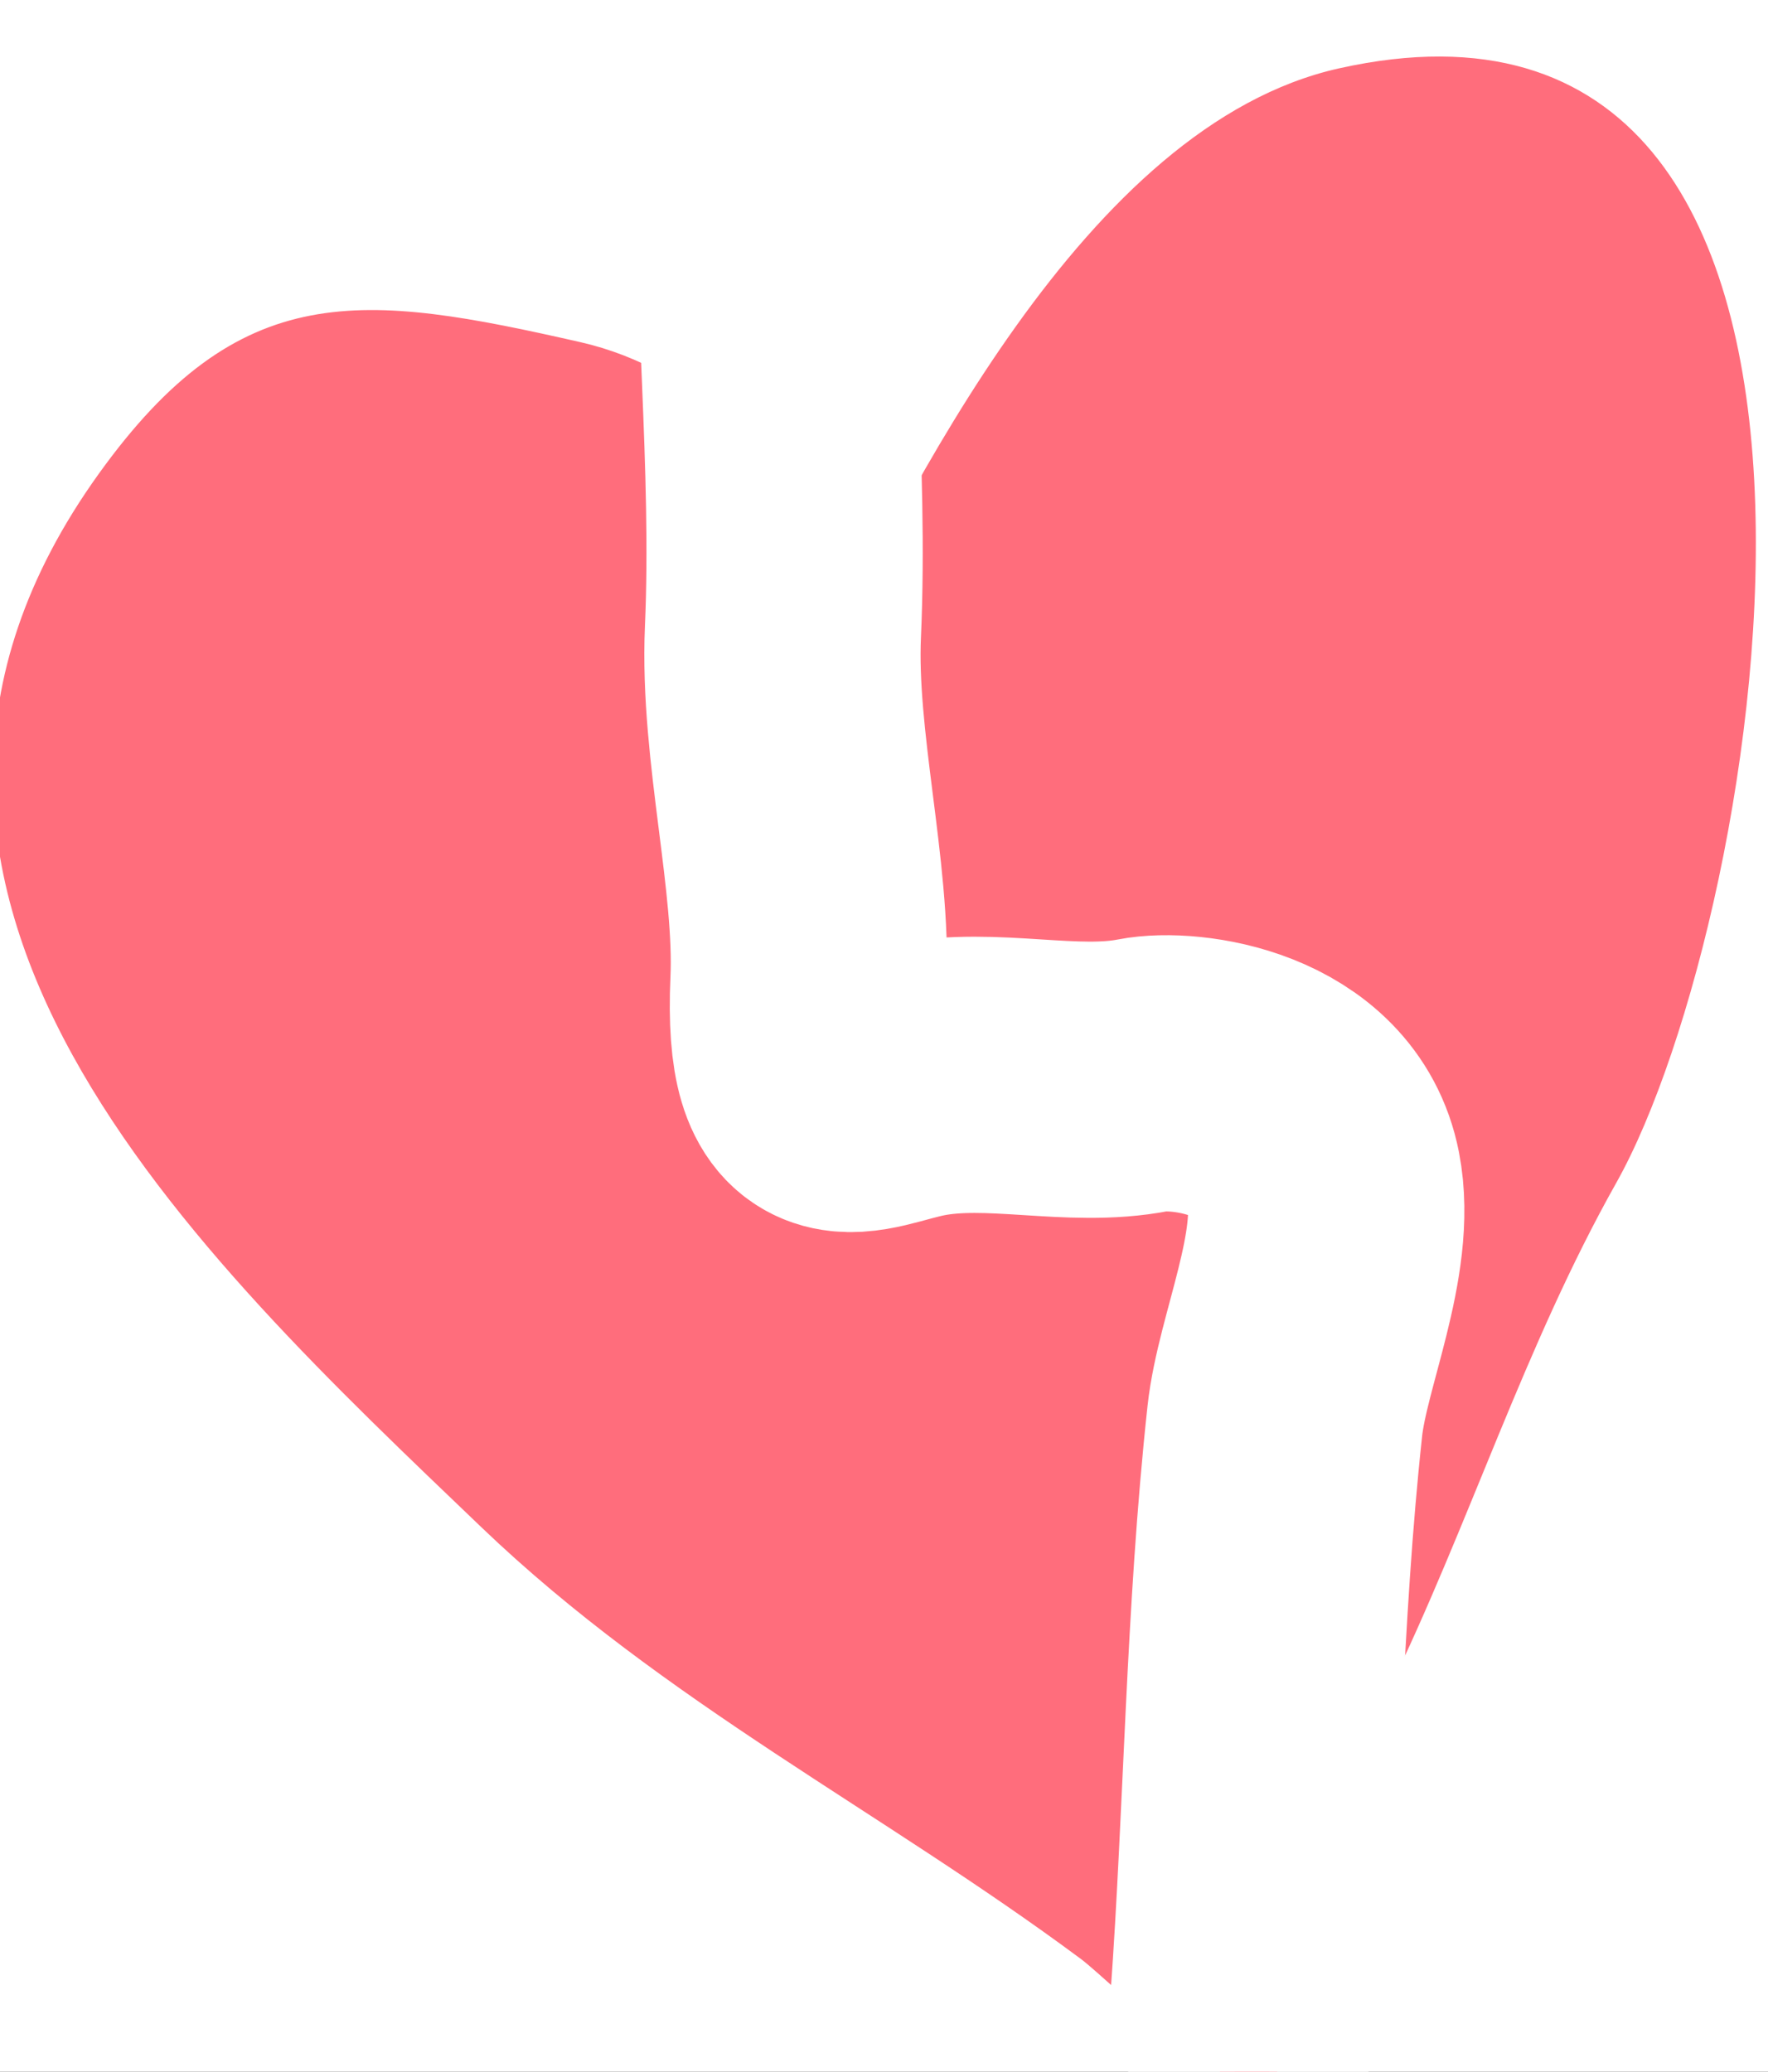
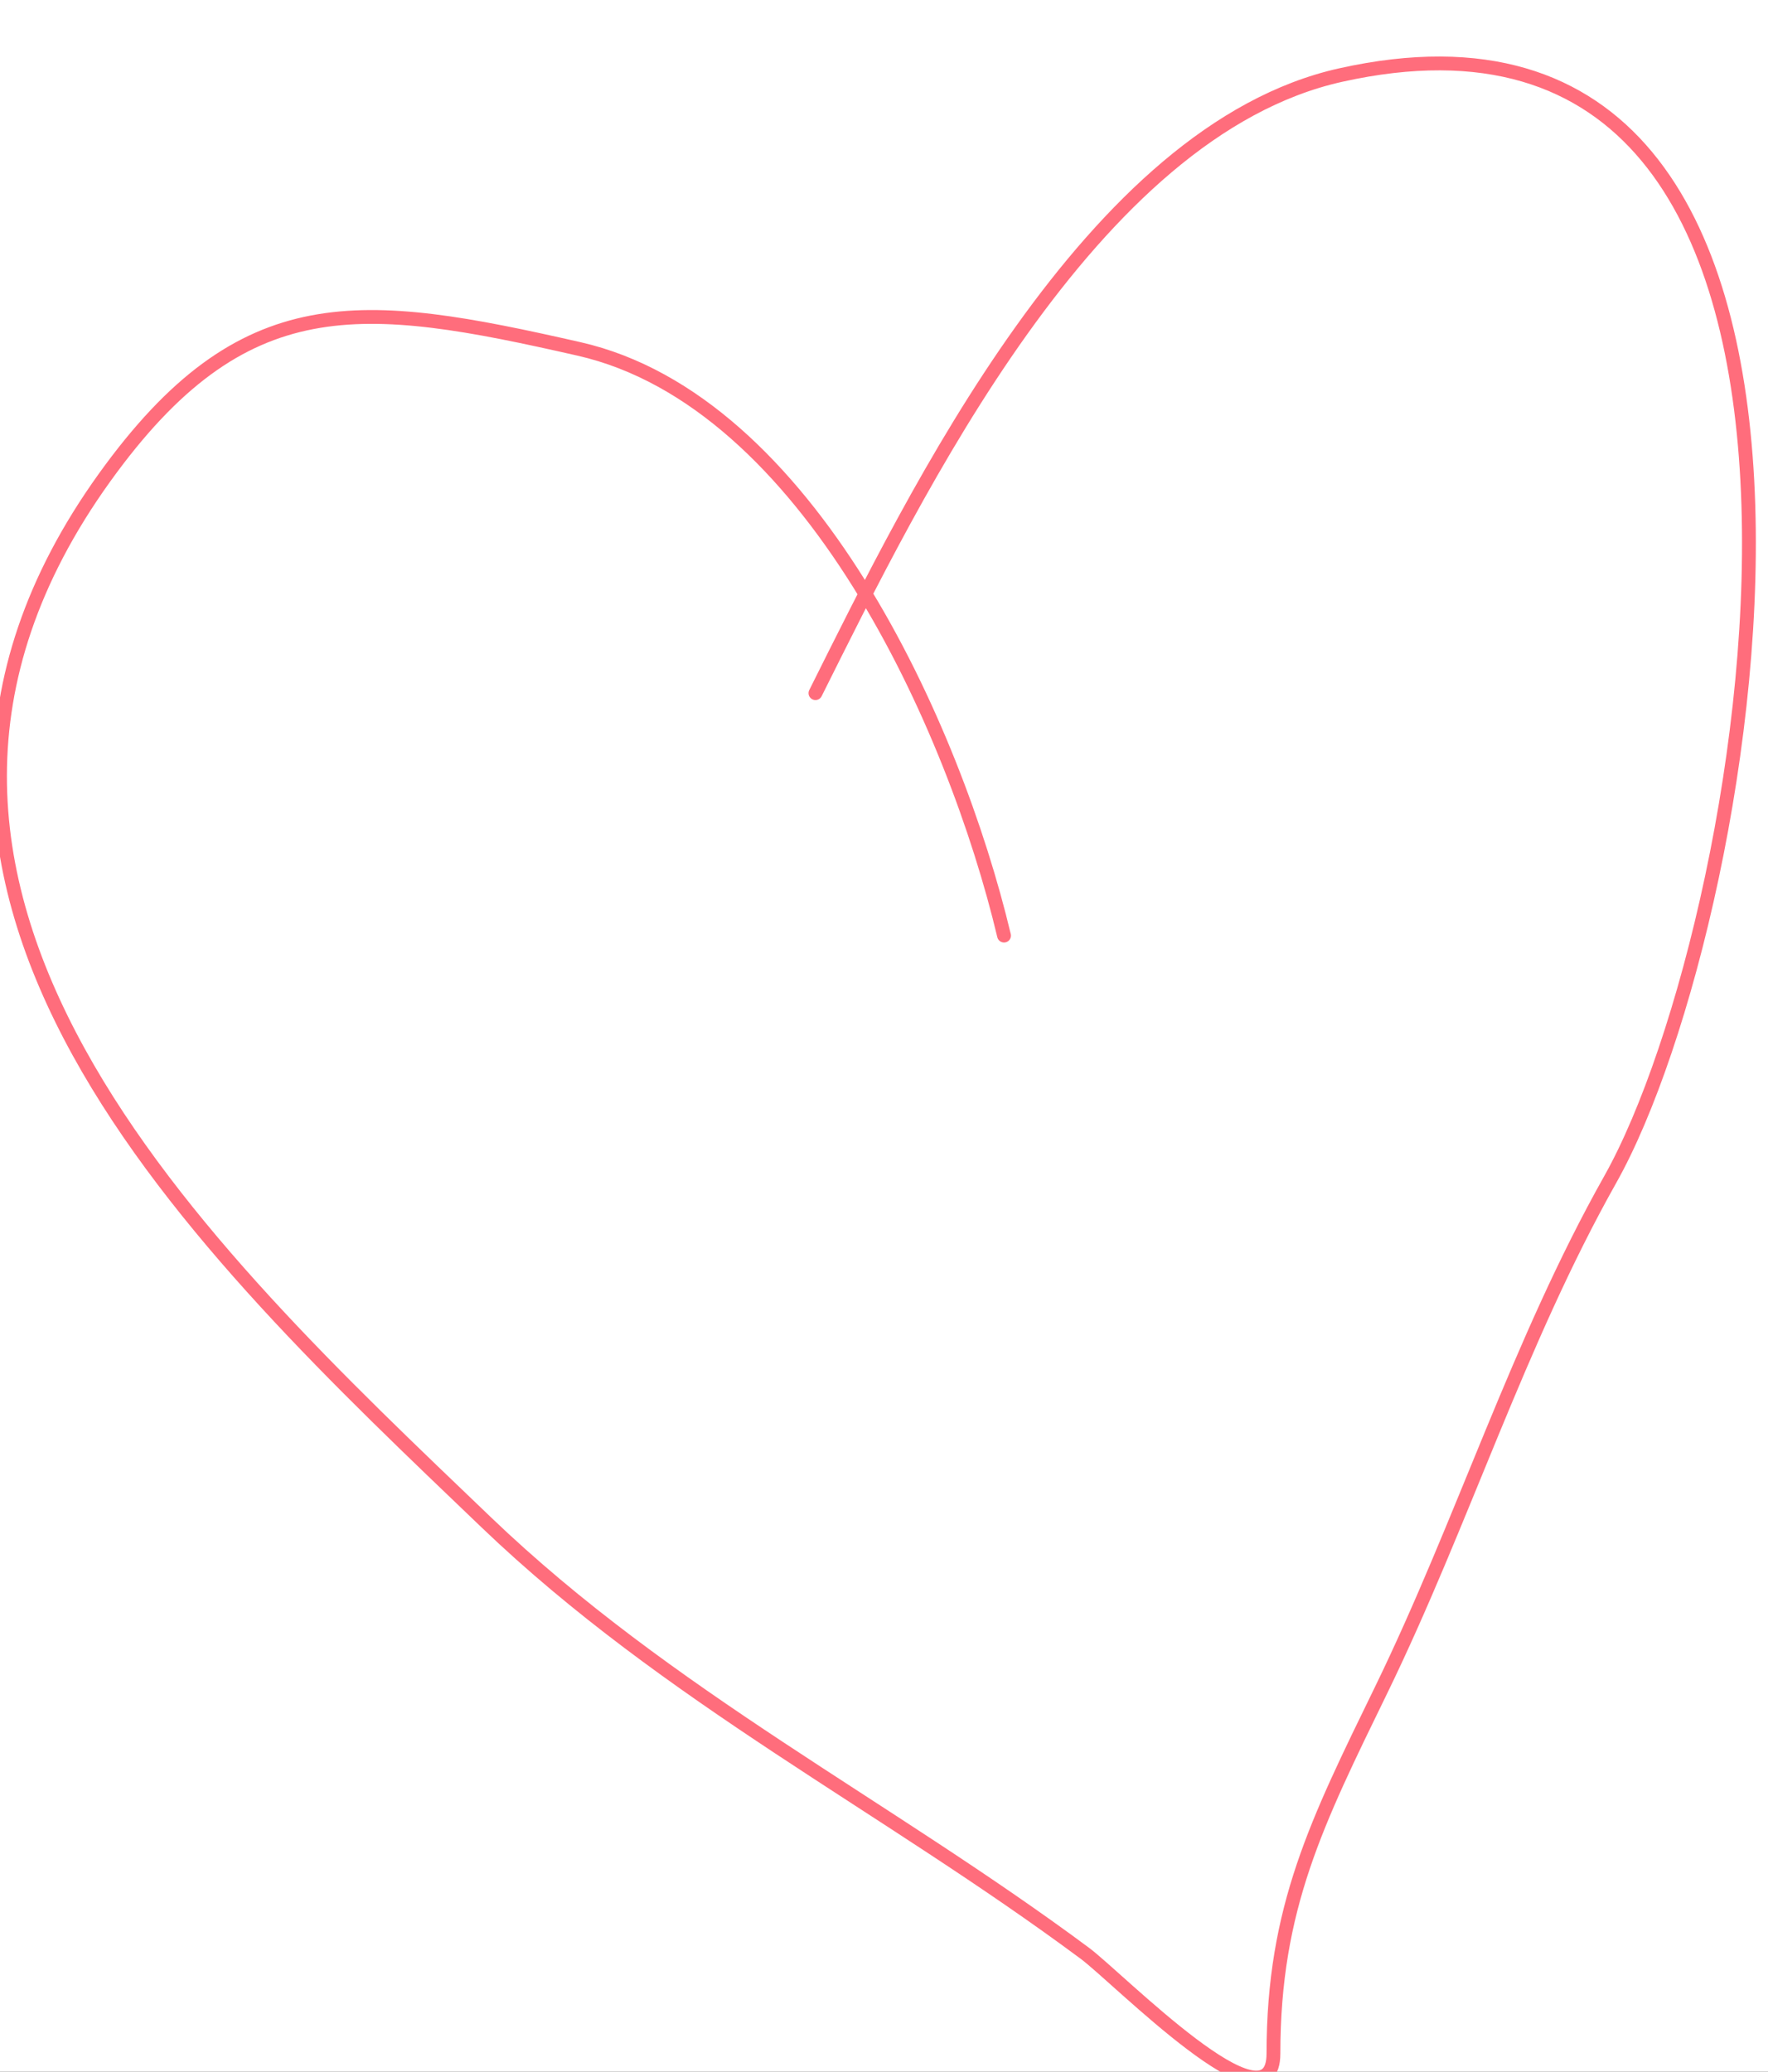
<svg xmlns="http://www.w3.org/2000/svg" width="128" height="150" viewBox="0 0 128 150" fill="none">
  <rect x="0" y="0" width="128" height="150" fill="#333333" stroke="none" />
  <g clip-path="url(#clip0)">
    <rect width="128" height="150" fill="white" />
-     <path d="M41.917 25.262C50.484 27.209 57.436 34.412 62.655 43.004C70.19 28.355 81.67 8.855 97.071 5.433C138.776 -3.835 127.343 66.259 116.576 85.401C109.919 97.236 105.906 110.205 99.997 122.351C95.355 131.892 92.195 138.119 92.195 148.682C92.195 154.73 80.952 143.213 78.542 141.422C64.138 130.722 48.374 122.842 35.198 110.215C14.668 90.54 -13.76 64.253 7.567 34.581C17.619 20.596 26.152 21.679 41.917 25.262Z" fill="#FF6D7C" />
    <path d="M72.69 67.739C69.095 52.636 58.551 29.043 41.917 25.262C26.152 21.679 17.619 20.596 7.567 34.581C-13.76 64.253 14.668 90.54 35.198 110.215C48.374 122.842 64.138 130.722 78.542 141.422C80.952 143.213 92.195 154.73 92.195 148.682C92.195 138.119 95.355 131.892 99.997 122.351C105.906 110.205 109.919 97.236 116.576 85.401C127.343 66.259 138.776 -3.835 97.071 5.433C78.955 9.458 66.264 35.731 59.037 50.185" stroke="#FF6D7C" stroke-linecap="round" stroke-linejoin="round" />
-     <path d="M56.01 8.669C55.813 20.929 57.21 33.797 56.684 45.738C56.32 54.001 58.87 63.444 58.531 71.132C58.052 82.02 61.979 79.044 66.461 78.17C71.826 77.123 77.624 78.854 82.789 77.846C85.795 77.26 94.45 78.362 95.808 85.323C96.873 90.785 93.568 97.823 93.02 102.877C91.49 116.982 91.364 131.402 90.375 145.045" stroke="white" stroke-width="20" stroke-linecap="round" stroke-linejoin="round" />
  </g>
  <defs>
    <clipPath id="clip0">
      <rect width="128" height="150" fill="white" />
    </clipPath>
  </defs>
</svg>